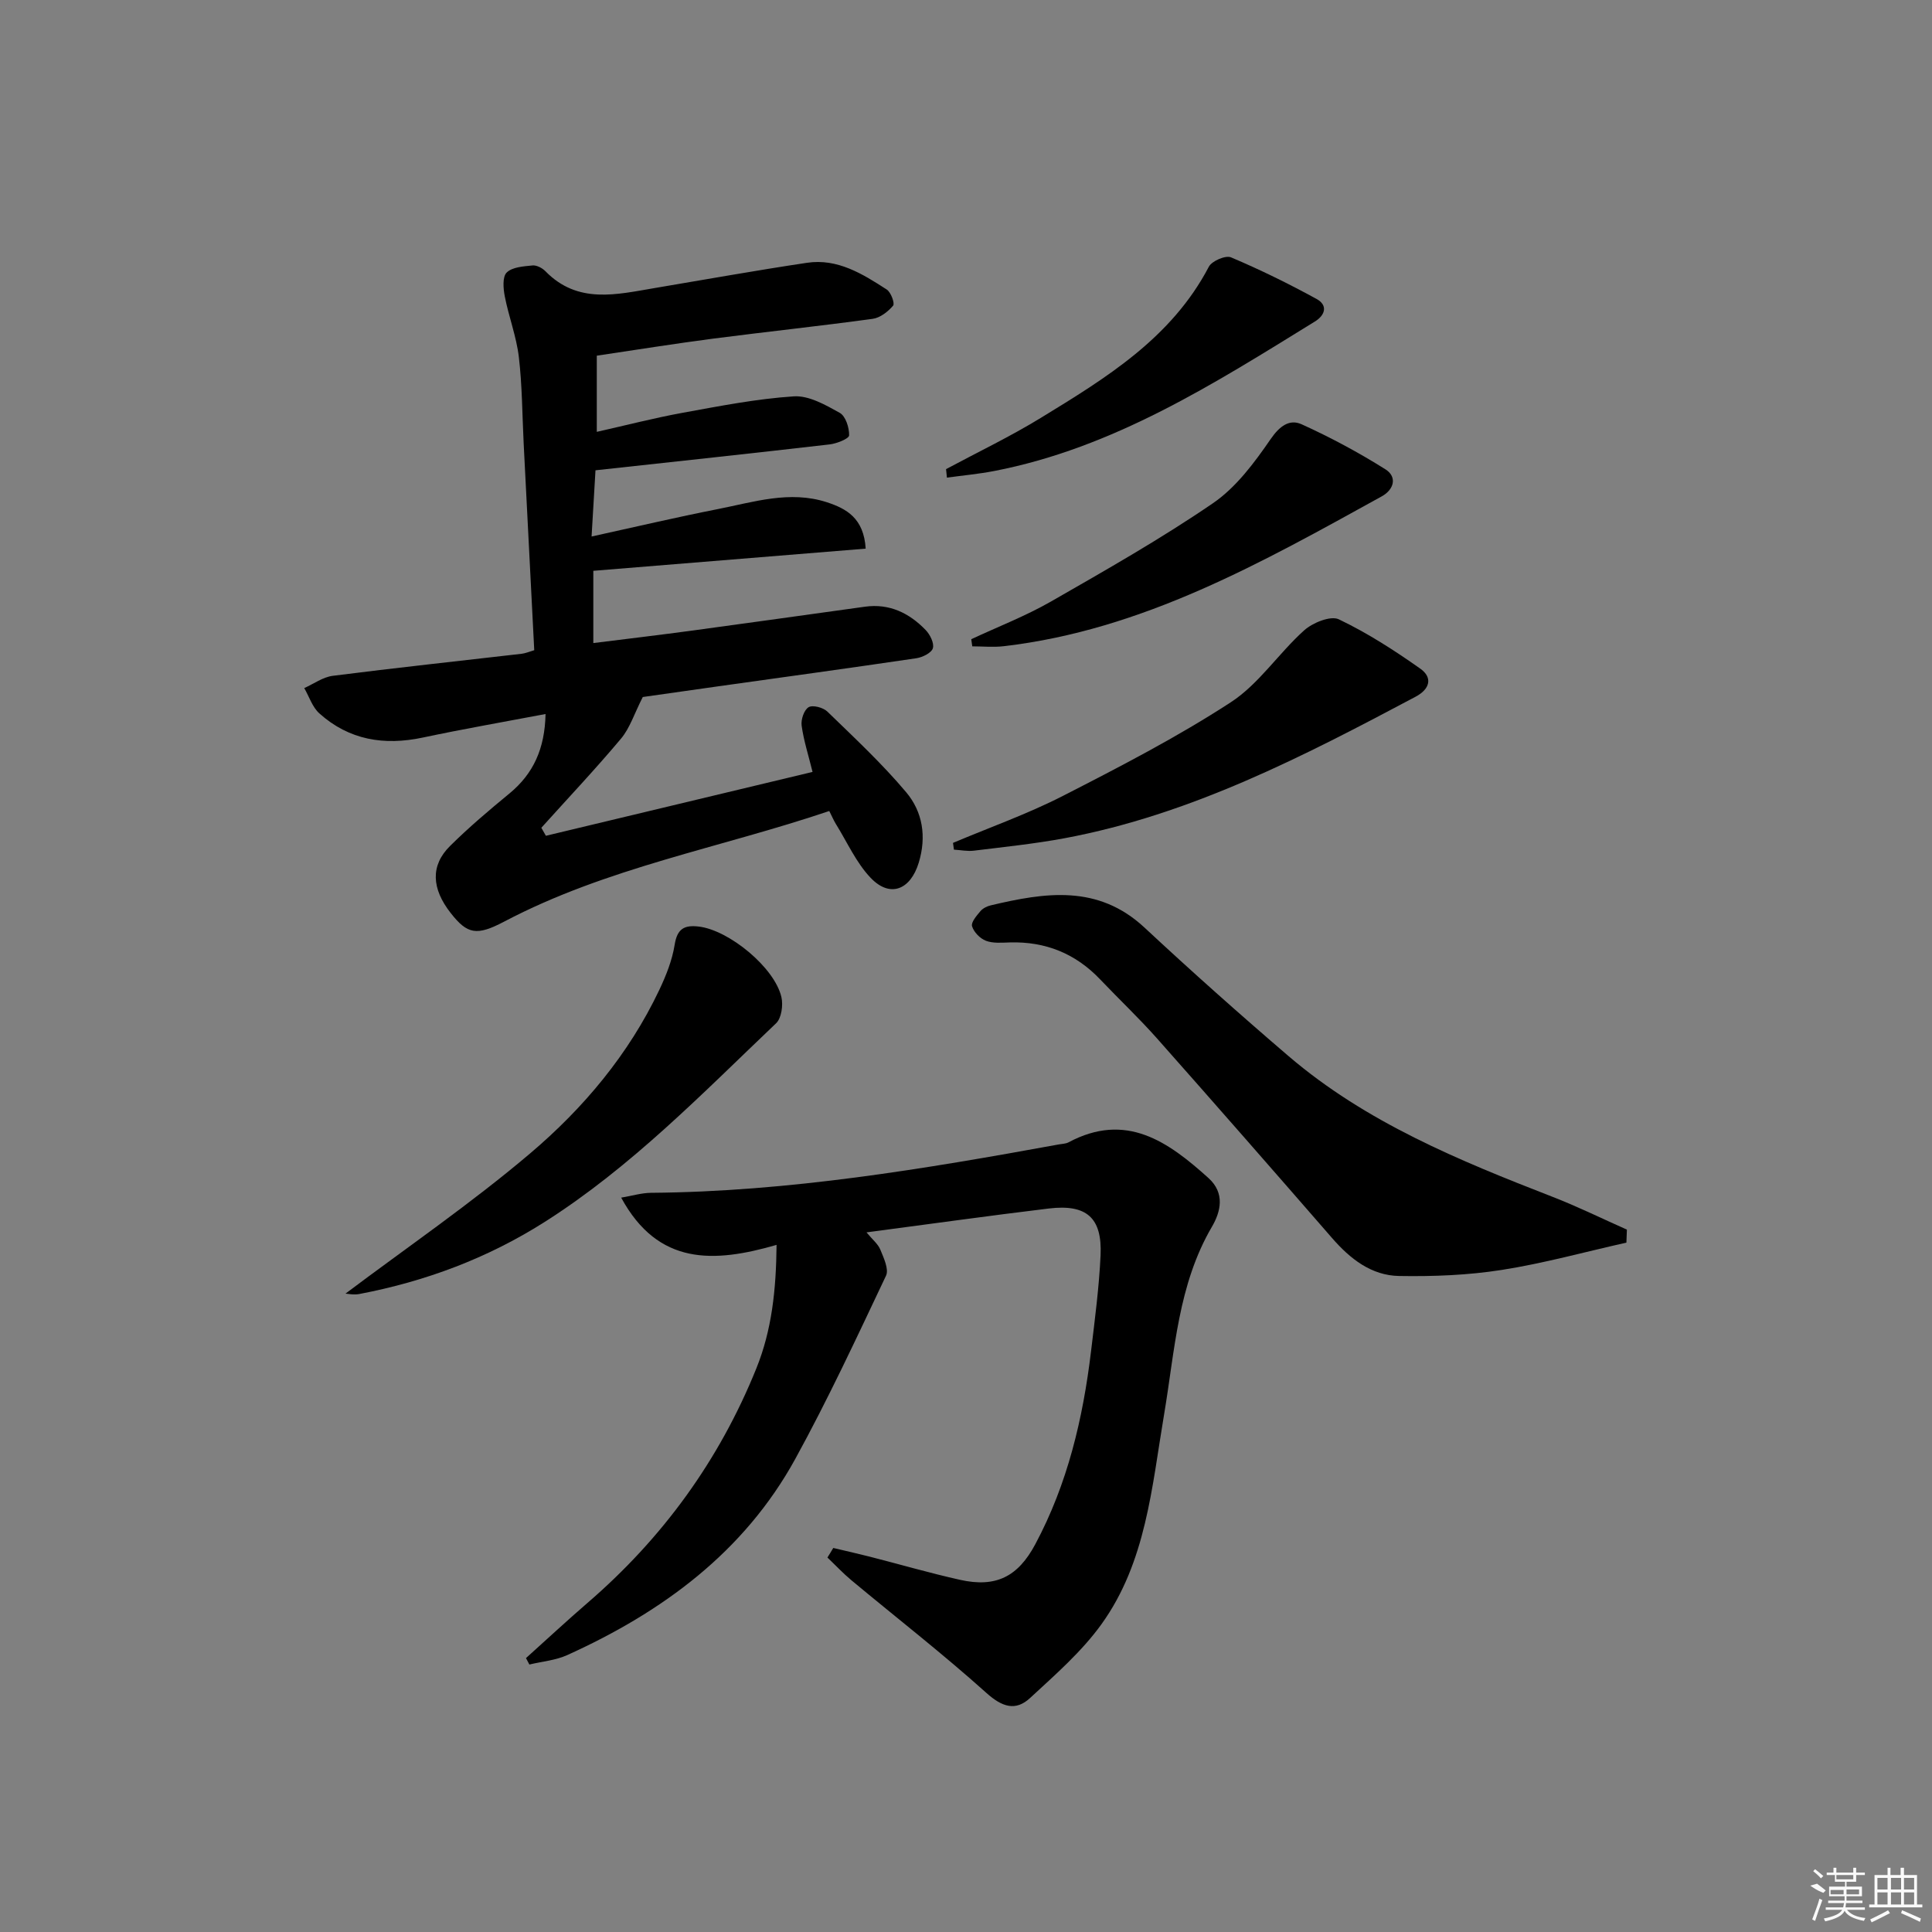
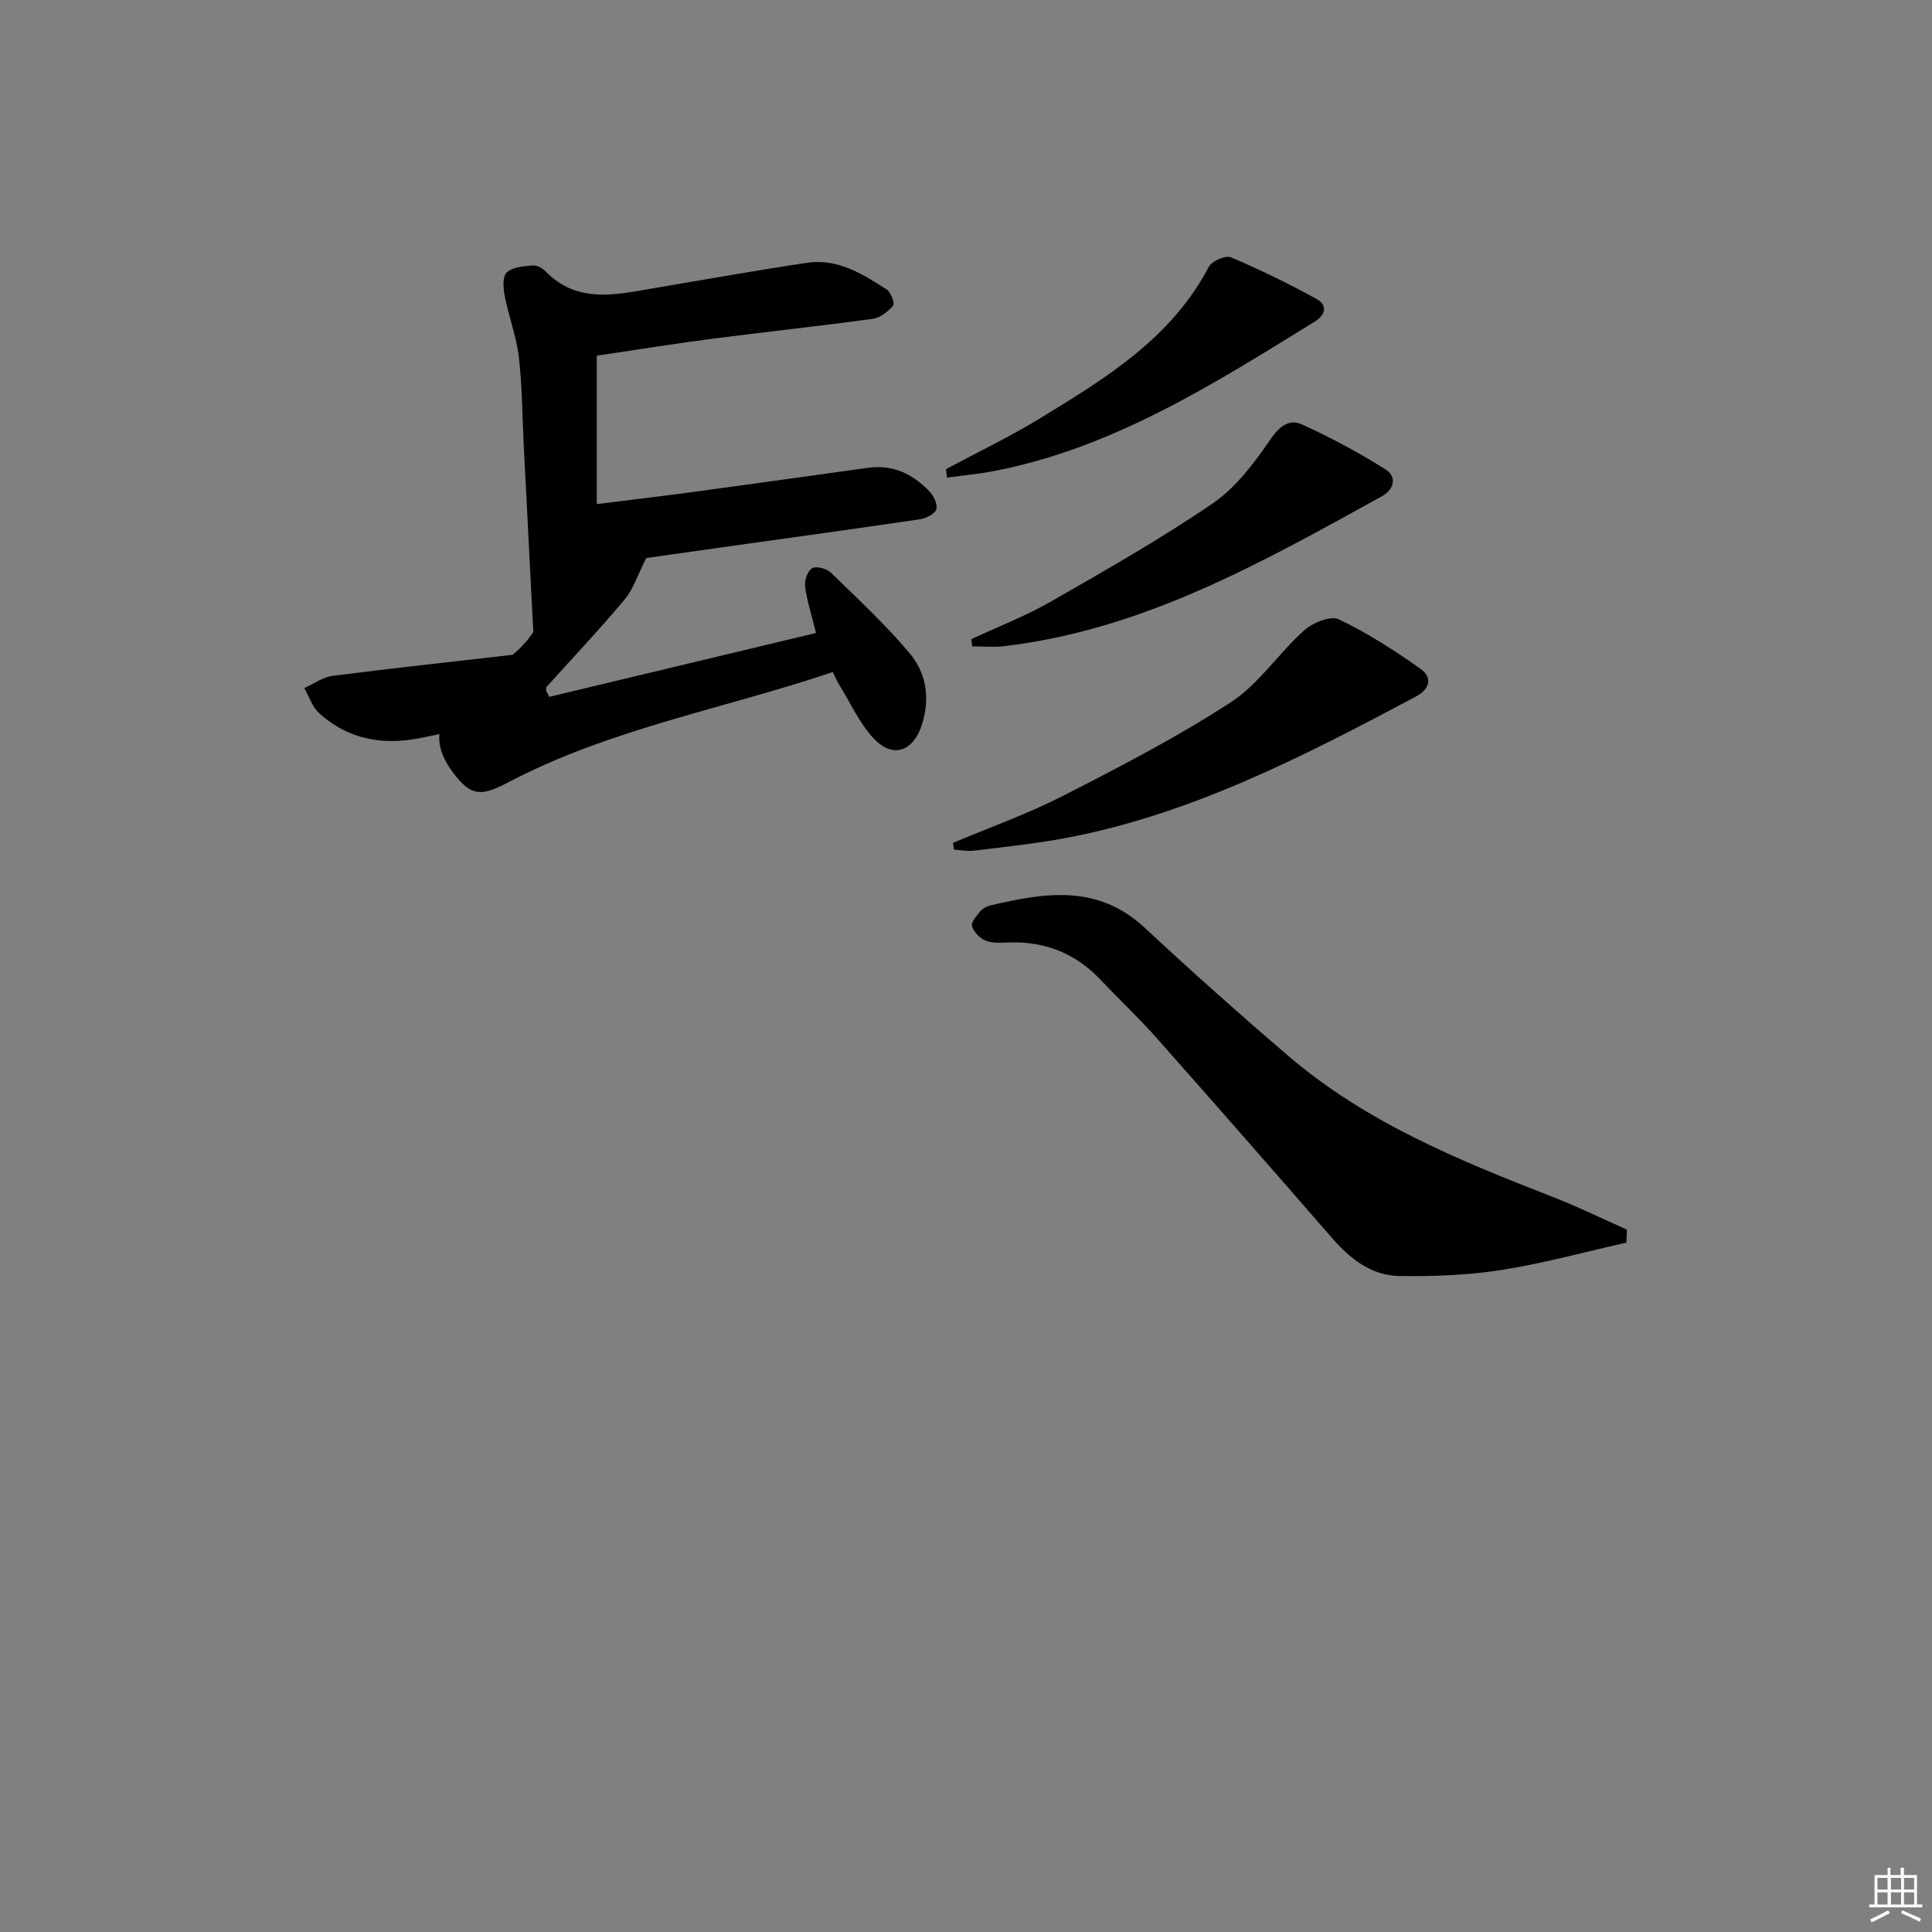
<svg xmlns="http://www.w3.org/2000/svg" enable-background="new 0 0 400 400" viewBox="0 0 400 400">
  <rect x="0" y="0" width="400" height="400" fill="#808080" stroke="none" />
-   <path d="m112.95 147.83c-8.86 1.68-17.16 3.12-25.39 4.87-8 1.7-15.27.54-21.44-5-1.45-1.3-2.11-3.47-3.13-5.24 1.97-.88 3.86-2.28 5.91-2.54 13.01-1.66 26.05-3.05 39.08-4.56.8-.09 1.57-.43 2.63-.74-.73-14.3-1.46-28.55-2.19-42.79-.3-5.98-.3-11.99-1-17.92-.5-4.24-2.09-8.33-2.91-12.55-.32-1.63-.51-4.06.4-4.94 1.17-1.14 3.47-1.27 5.33-1.46.85-.09 2.02.52 2.67 1.18 6.73 6.91 14.78 4.82 22.74 3.48 10.47-1.76 20.92-3.64 31.42-5.21 6.33-.95 11.52 2.3 16.53 5.54.86.56 1.7 2.87 1.31 3.33-1.05 1.24-2.68 2.52-4.23 2.73-11.02 1.51-22.08 2.68-33.11 4.11-7.88 1.03-15.73 2.29-24.01 3.52v15.77c6.01-1.35 11.83-2.86 17.74-3.94 7.64-1.39 15.32-2.9 23.05-3.41 3.12-.2 6.58 1.78 9.52 3.42 1.21.68 1.97 3.07 1.93 4.66-.01.67-2.55 1.7-4.03 1.87-16 1.85-32.02 3.56-48.48 5.36-.25 4.21-.51 8.59-.81 13.71 9.08-1.99 17.56-3.99 26.1-5.67 7.45-1.46 14.92-3.92 22.6-1.43 4.05 1.32 7.67 3.29 8.05 9.61-18.76 1.53-37.36 3.04-56.39 4.59v14.96c7.01-.88 13.88-1.69 20.74-2.62 11.84-1.6 23.68-3.28 35.51-4.91 5.05-.7 9.15 1.31 12.54 4.81.92.94 1.82 2.74 1.51 3.79-.28.96-2.14 1.88-3.41 2.07-13.63 2.02-27.28 3.88-40.93 5.8-5.74.81-11.48 1.63-15.72 2.23-1.75 3.43-2.66 6.41-4.5 8.61-5.3 6.32-10.98 12.33-16.5 18.46.31.55.63 1.1.94 1.66 18.34-4.39 36.68-8.79 55.21-13.22-.87-3.53-1.84-6.52-2.26-9.59-.17-1.25.5-3.25 1.44-3.81.84-.51 3.01.06 3.87.89 5.59 5.42 11.33 10.77 16.33 16.71 3.41 4.05 4.26 9.18 2.6 14.61-1.71 5.59-5.92 7.33-9.94 3.13-3.01-3.15-4.87-7.4-7.22-11.18-.42-.68-.73-1.42-1.36-2.67-22.52 7.62-46.06 11.71-67.27 22.88-5.72 3.01-7.64 2.67-11.11-1.76-3.97-5.06-4.21-9.83-.15-13.86 3.89-3.86 8.1-7.42 12.34-10.91 4.93-4.08 7.3-9.24 7.45-16.43z" />
-   <path d="m172.52 320.49c2.49.59 4.99 1.15 7.47 1.78 6.27 1.6 12.48 3.41 18.79 4.82 7.4 1.65 11.97-.63 15.57-7.38 6.68-12.5 9.87-26.02 11.54-39.97.79-6.6 1.66-13.2 1.97-19.83.36-7.79-2.89-10.65-10.73-9.7-12.35 1.49-24.67 3.22-37.73 4.94 1.22 1.48 2.39 2.4 2.87 3.59.7 1.71 1.8 4.05 1.17 5.38-6.04 12.75-12 25.58-18.79 37.94-10.61 19.3-27.51 31.69-47.19 40.6-2.42 1.1-5.23 1.33-7.86 1.96-.23-.44-.47-.88-.7-1.33 4.24-3.81 8.42-7.7 12.73-11.42 15.54-13.39 27.28-29.52 34.96-48.55 3.2-7.92 4.1-16.23 4.19-25.58-12.94 3.74-24.5 4.34-32.17-9.78 2.25-.38 4.21-.98 6.16-1 28.54-.23 56.55-4.93 84.51-10.03.65-.12 1.38-.12 1.94-.42 11.92-6.36 20.61-.16 28.98 7.39 3.48 3.14 2.53 6.98.72 10.08-7.05 12.05-7.67 25.61-9.9 38.82-2.54 15.02-3.71 30.61-12.97 43.47-4.1 5.7-9.58 10.47-14.78 15.28-3 2.78-5.79 1.88-9.05-1.05-9.02-8.1-18.61-15.55-27.93-23.31-1.75-1.46-3.32-3.14-4.98-4.72.41-.64.81-1.31 1.21-1.98z" />
+   <path d="m112.95 147.83c-8.86 1.68-17.16 3.12-25.39 4.87-8 1.7-15.27.54-21.44-5-1.45-1.3-2.11-3.47-3.13-5.24 1.97-.88 3.86-2.28 5.91-2.54 13.01-1.66 26.05-3.05 39.08-4.56.8-.09 1.57-.43 2.63-.74-.73-14.3-1.46-28.55-2.19-42.79-.3-5.98-.3-11.99-1-17.92-.5-4.24-2.09-8.33-2.91-12.55-.32-1.63-.51-4.06.4-4.94 1.17-1.14 3.47-1.27 5.33-1.46.85-.09 2.02.52 2.67 1.18 6.73 6.91 14.78 4.82 22.74 3.48 10.47-1.76 20.92-3.64 31.42-5.21 6.33-.95 11.52 2.3 16.53 5.54.86.56 1.7 2.87 1.31 3.33-1.05 1.24-2.68 2.52-4.23 2.73-11.02 1.51-22.08 2.68-33.11 4.11-7.88 1.03-15.73 2.29-24.01 3.52v15.77v14.96c7.01-.88 13.88-1.69 20.74-2.62 11.84-1.6 23.68-3.28 35.51-4.91 5.05-.7 9.15 1.31 12.54 4.81.92.94 1.82 2.74 1.51 3.79-.28.96-2.14 1.88-3.41 2.07-13.63 2.02-27.28 3.88-40.93 5.8-5.74.81-11.48 1.63-15.72 2.23-1.75 3.43-2.66 6.41-4.5 8.61-5.3 6.32-10.98 12.33-16.5 18.46.31.55.63 1.1.94 1.66 18.34-4.39 36.68-8.79 55.21-13.22-.87-3.53-1.84-6.52-2.26-9.59-.17-1.25.5-3.25 1.44-3.81.84-.51 3.01.06 3.87.89 5.59 5.42 11.33 10.77 16.33 16.71 3.41 4.05 4.26 9.18 2.6 14.61-1.71 5.59-5.92 7.33-9.94 3.13-3.01-3.15-4.87-7.4-7.22-11.18-.42-.68-.73-1.42-1.36-2.67-22.52 7.62-46.06 11.71-67.27 22.88-5.72 3.01-7.64 2.67-11.11-1.76-3.97-5.06-4.21-9.83-.15-13.86 3.89-3.86 8.1-7.42 12.34-10.91 4.93-4.08 7.3-9.24 7.45-16.43z" />
  <path d="m336.73 257.27c-8.61 1.93-17.15 4.3-25.84 5.66-6.97 1.09-14.14 1.37-21.2 1.25-5.77-.09-10.17-3.56-13.92-7.88-12.01-13.81-24.06-27.58-36.2-41.28-3.75-4.23-7.88-8.13-11.78-12.23-5.11-5.38-11.35-7.89-18.74-7.67-1.66.05-3.46.22-4.94-.35-1.21-.46-2.5-1.8-2.86-3.01-.24-.81.96-2.19 1.74-3.12.5-.59 1.37-1.02 2.15-1.2 11.2-2.65 22.16-4.39 31.82 4.61 9.74 9.07 19.69 17.93 29.8 26.59 16.07 13.75 35.33 21.63 54.75 29.18 5.2 2.02 10.22 4.5 15.32 6.76-.03.89-.06 1.79-.1 2.69z" />
-   <path d="m71.53 267.83c12.71-9.56 26-18.66 38.23-29.03 11.05-9.37 20.42-20.53 26.73-33.83 1.41-2.97 2.68-6.15 3.19-9.37.53-3.35 2.03-4.13 5.04-3.76 6.23.76 15.65 8.47 17.06 14.59.39 1.67.02 4.36-1.09 5.42-15.29 14.55-30.01 29.78-48 41.19-11.8 7.48-24.62 12.26-38.29 14.87-1.2.23-2.49-.07-2.87-.08z" />
  <path d="m197.31 174.51c7.6-3.21 15.43-5.98 22.76-9.73 11.8-6.04 23.63-12.15 34.72-19.36 5.84-3.79 9.93-10.17 15.23-14.92 1.76-1.58 5.47-3.08 7.16-2.28 5.91 2.82 11.51 6.43 16.88 10.22 2.57 1.82 2.05 4.2-.98 5.81-23.2 12.32-46.5 24.41-72.69 29.3-6.19 1.15-12.48 1.8-18.74 2.57-1.35.17-2.76-.13-4.15-.21-.05-.46-.12-.93-.19-1.4z" />
  <path d="m201.09 132.34c5.5-2.57 11.2-4.77 16.45-7.77 11.37-6.52 22.81-13.01 33.61-20.4 4.79-3.28 8.57-8.39 11.93-13.27 1.87-2.72 3.91-4.18 6.4-3.06 5.98 2.71 11.81 5.84 17.36 9.33 2.45 1.54 1.83 4.17-.79 5.61-24.76 13.66-49.4 27.65-78.24 31.01-2.14.25-4.34.03-6.51.03-.06-.48-.14-.98-.21-1.48z" />
  <path d="m195.87 97.13c6.56-3.52 13.29-6.74 19.63-10.62 13.49-8.25 27.04-16.51 34.78-31.29.62-1.19 3.47-2.41 4.58-1.94 6.04 2.55 11.95 5.46 17.71 8.61 2.33 1.27 1.89 3.3-.34 4.68-20.93 12.91-41.7 26.17-66.41 30.95-3.22.62-6.51.92-9.77 1.37-.06-.59-.12-1.18-.18-1.76z" />
  <g fill="#fafafa">
-     <path d="m374.8 390.4 1.4-.4c.7.5 1.3 1 1.8 1.4l-.5.5c-1.5-.6-2.1-1.1-2.7-1.5zm1 7.3-.6-.3c.5-1.4 1.1-2.8 1.5-4.3.2.1.4.2.6.3-.5 1.3-1 2.8-1.5 4.3zm-.4-10.3.4-.4c.4.3 1 .8 1.7 1.4l-.5.5c-.4-.5-1-1-1.6-1.5zm2.5.3h1.7v-1h.6v1h3.5v-1h.6v1h1.8v.5h-1.8v1.4h-2v1h3.2v2h-3.2v.9h3.3v.5h-3.4c0 .3-.1.6-.1.9h4v.5h-3.7c.7.9 1.9 1.5 3.8 1.7-.1.2-.2.4-.3.6-2.1-.4-3.5-1.1-4-2.1-.4 1-1.8 1.7-4 2.2-.1-.2-.2-.4-.3-.6 2.1-.4 3.4-1 3.8-1.8h-3.4v-.5h3.6c.1-.3.1-.6.2-.9h-3.3v-.5h3.4c0-.3 0-.6 0-.9h-3.2v-2h3.3v-1h-2.1v-1.4h-1.7v-.5zm1.1 3.5v1h2.7c0-.3 0-.4 0-.4 0-.1 0-.2 0-.2 0-.1 0-.2 0-.3h-2.7zm1.2-3v.9h3.5v-.9zm4.7 3h-2.6v.6.4h2.6z" />
    <path d="m393.6 386.7h.6v1.5h2.7v6.1h1.1v.6h-11v-.6h1.1v-6.1h2.7v-1.5h.6v1.5h2.1v-1.5zm-2.7 8.8.4.6c-1.2.6-2.5 1.3-3.8 1.9-.1-.2-.2-.4-.3-.6 1.2-.6 2.5-1.2 3.7-1.9zm-2.2-6.7v2.4h2.1v-2.4zm0 3v2.5h2.1v-2.5zm2.8-3v2.4h2.1v-2.4zm0 3v2.5h2.1v-2.5zm6 6.1c-1.4-.7-2.7-1.3-3.9-1.8l.2-.6c1.5.6 2.7 1.2 3.9 1.7zm-1.2-9.1h-2.1v2.4h2.1zm-2.1 3v2.5h2.1v-2.5z" />
  </g>
</svg>